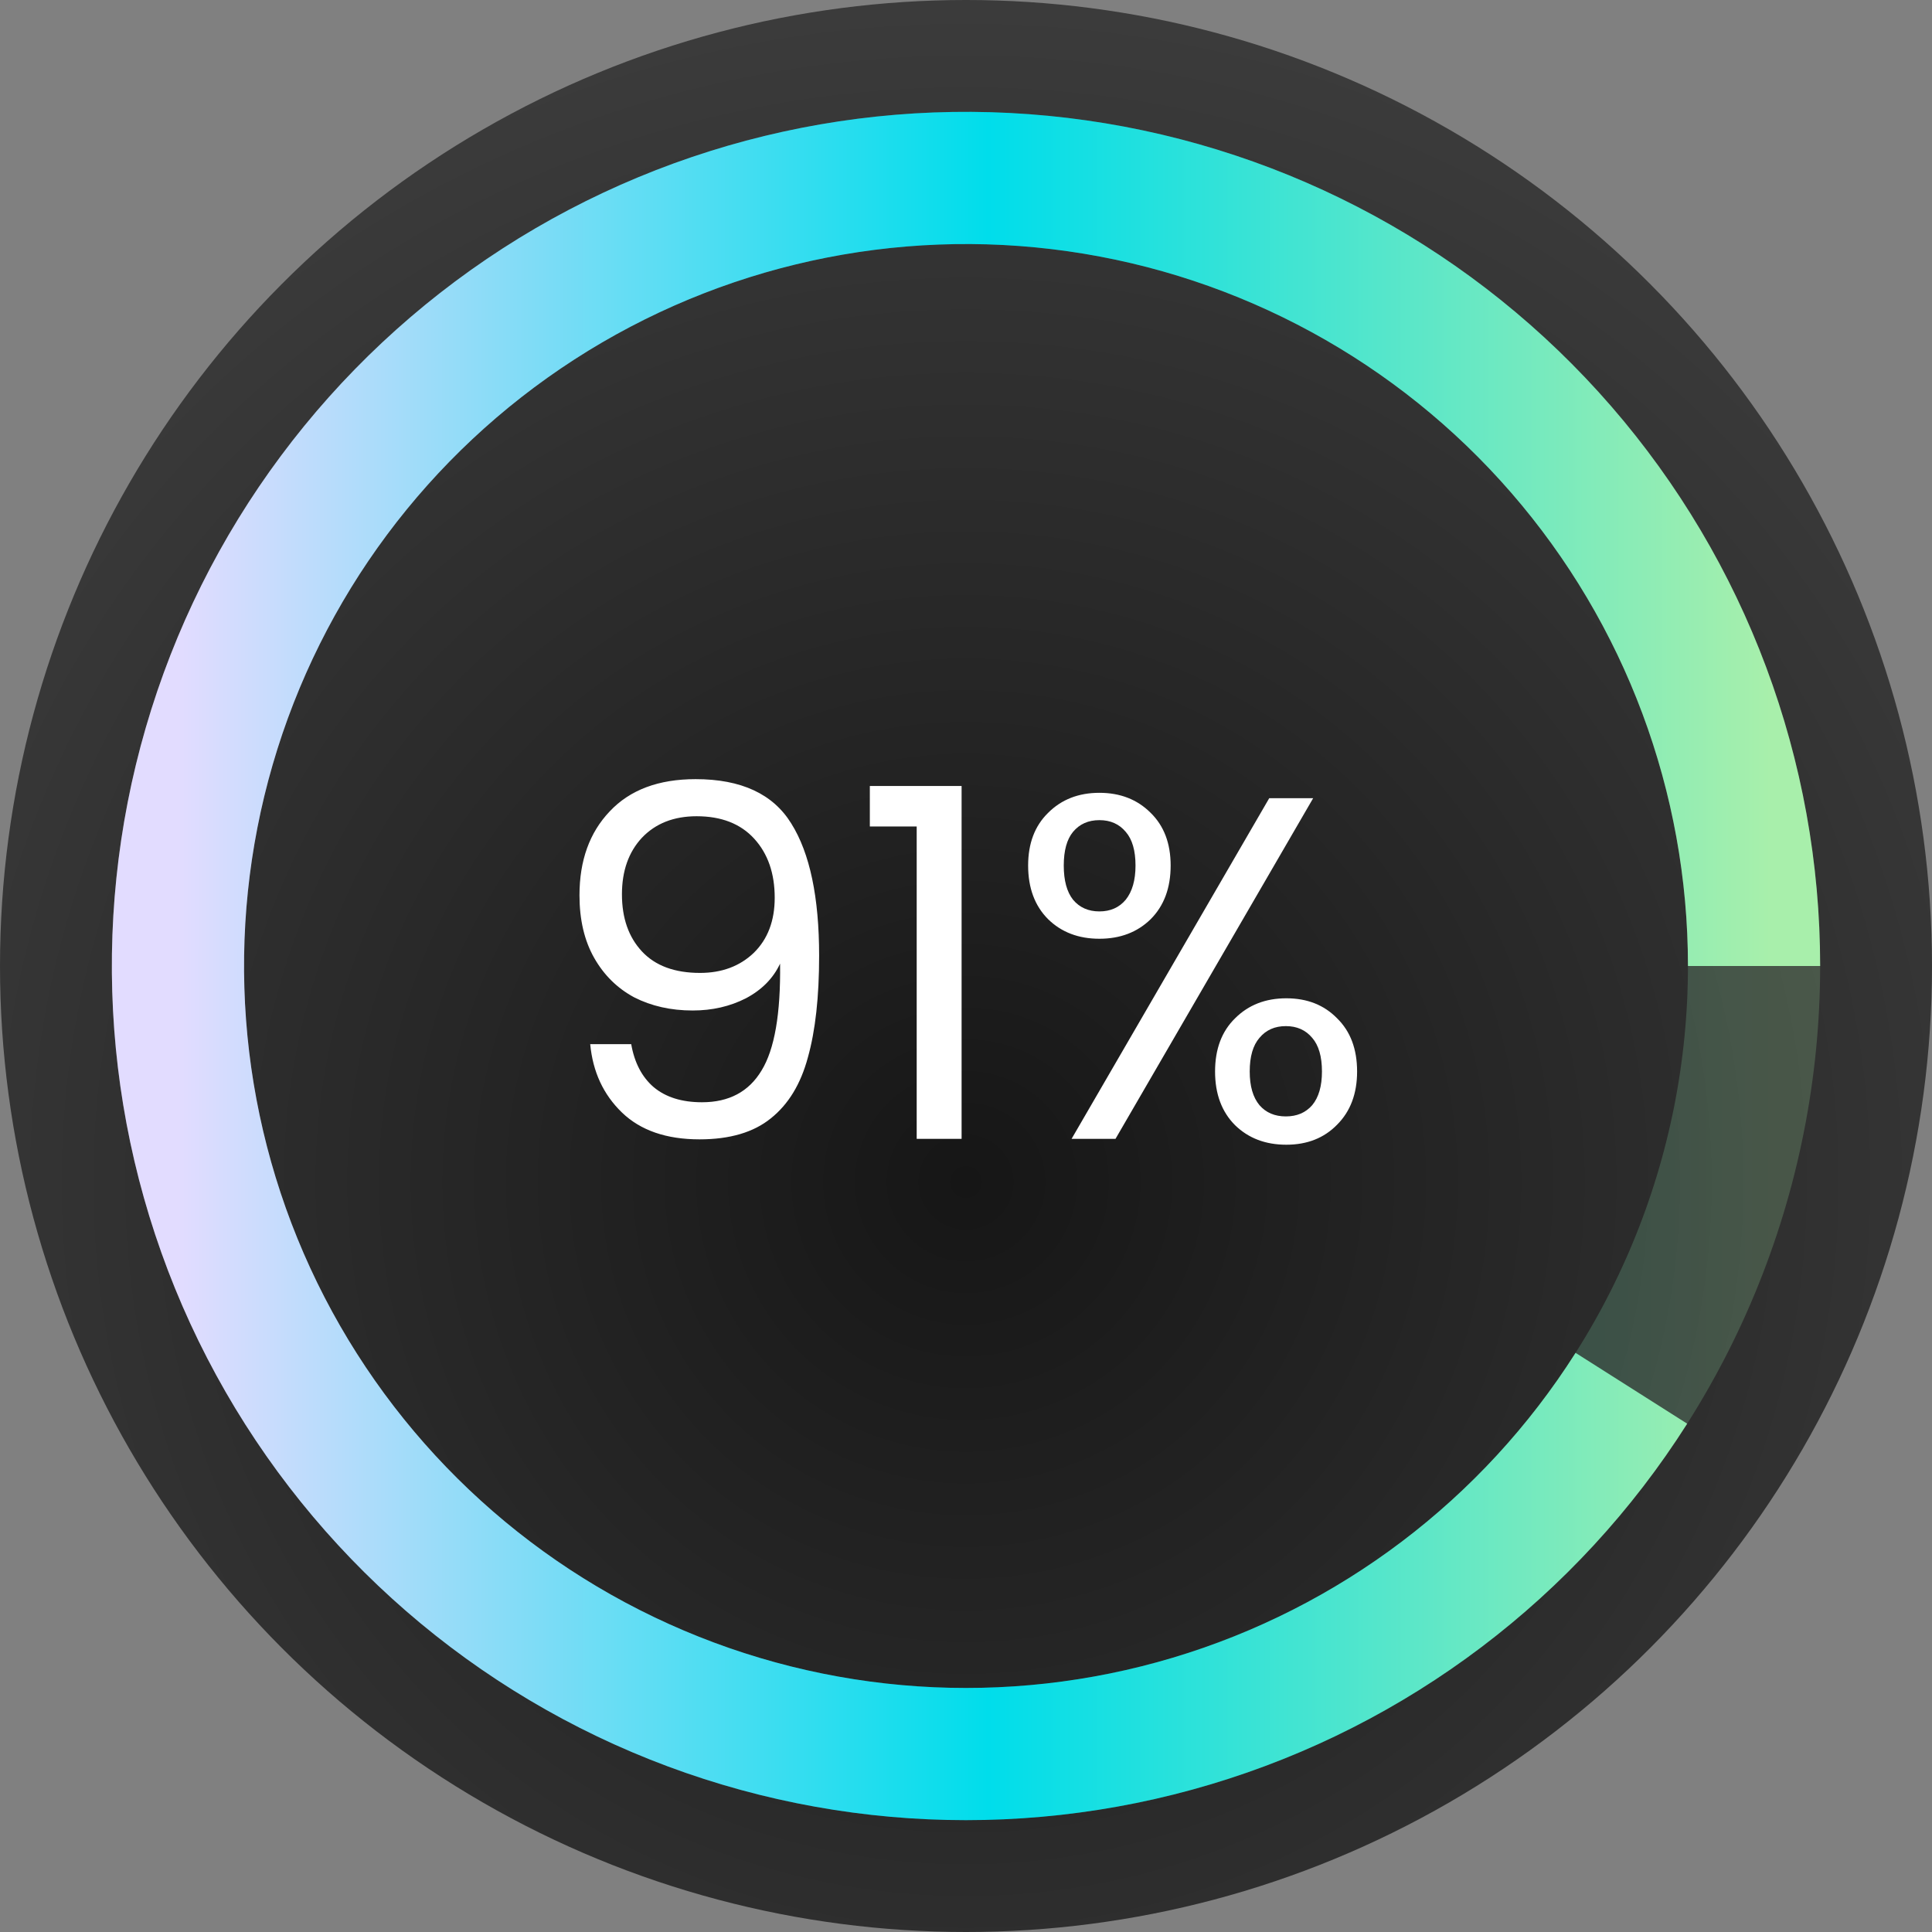
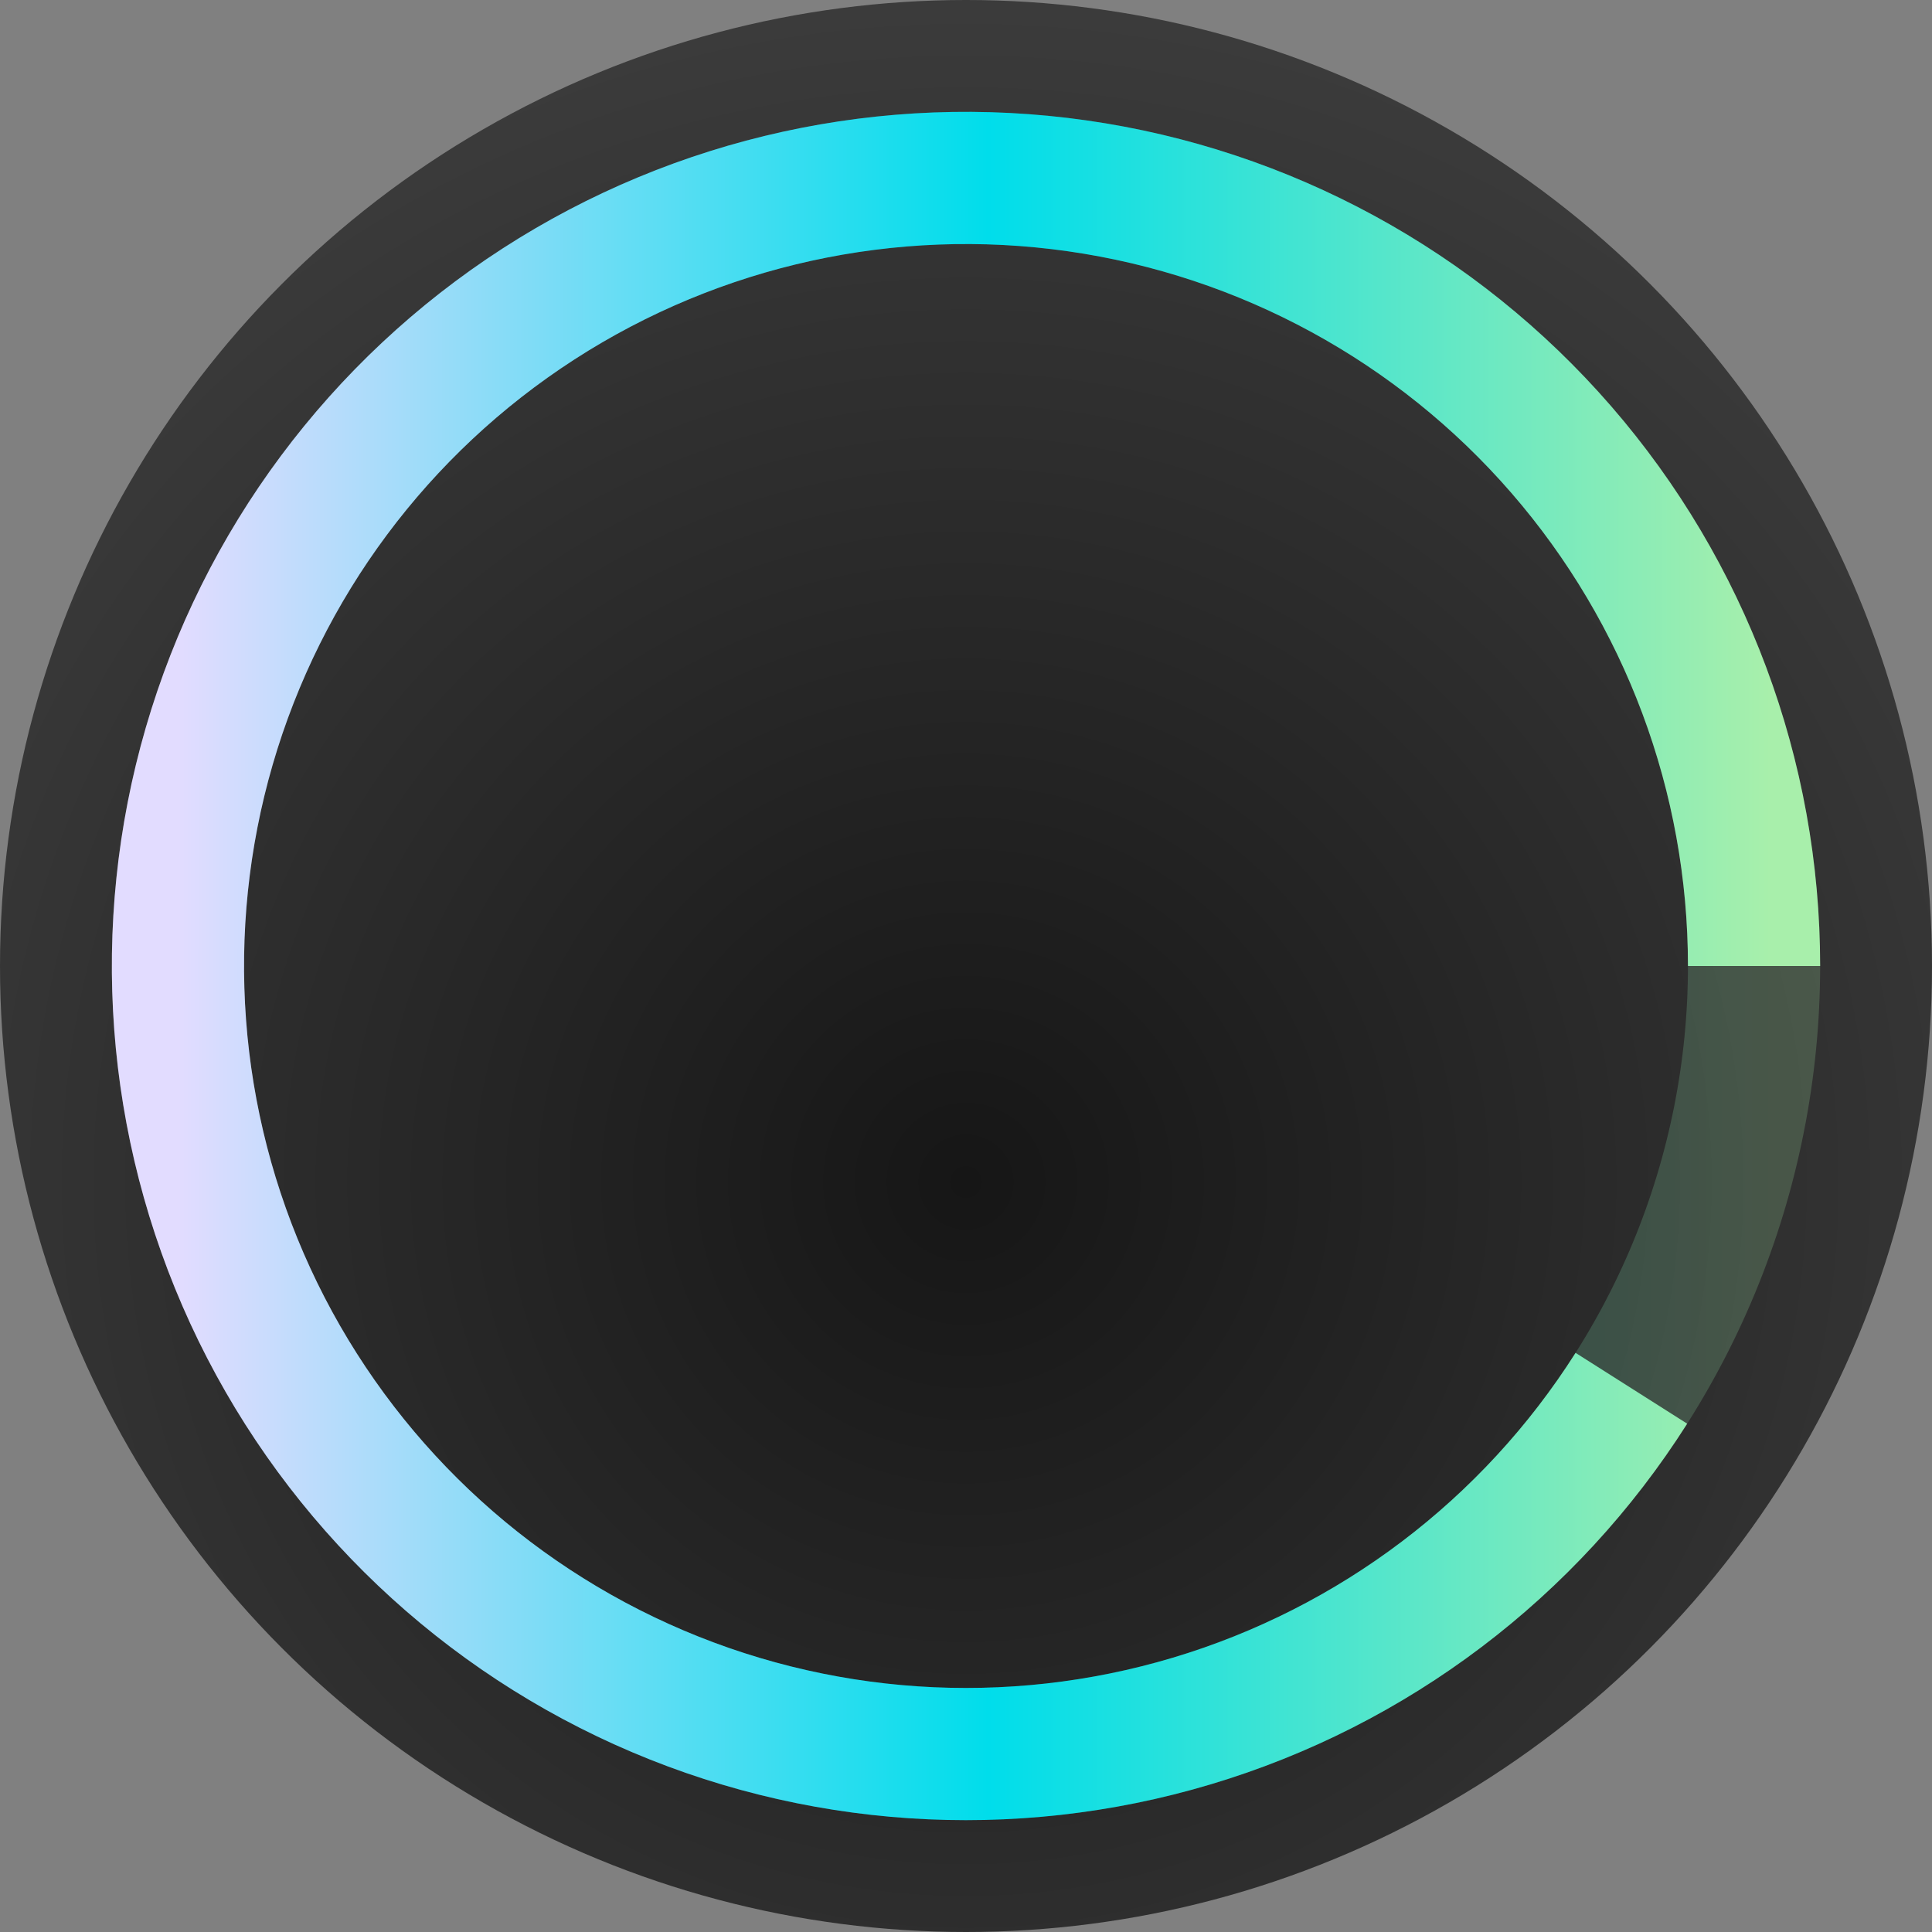
<svg xmlns="http://www.w3.org/2000/svg" width="190" height="190" viewBox="0 0 190 190" fill="none">
  <rect x="0" y="0" width="190" height="190" fill="#808080" stroke="none" />
  <circle cx="95" cy="95" r="95" fill="url(#paint0_radial_7030_58)" />
  <path d="M160.435 136.527C150.436 152.284 135.086 163.903 117.206 169.251C99.326 174.598 80.117 173.314 63.108 165.634C46.099 157.954 32.432 144.394 24.619 127.446C16.806 110.498 15.371 91.3 20.577 73.378C25.784 55.457 37.283 40.016 52.961 29.893C68.639 19.77 87.444 15.644 105.92 18.273C124.396 20.903 141.303 30.111 153.534 44.206C165.766 58.302 172.5 76.338 172.5 95" stroke="url(#paint1_linear_7030_58)" stroke-width="13" />
  <path d="M172.5 95C172.5 105.177 170.495 115.255 166.601 124.658C162.706 134.061 156.997 142.604 149.801 149.801C142.604 156.997 134.061 162.706 124.658 166.601C115.255 170.495 105.177 172.5 95 172.5C84.823 172.5 74.745 170.495 65.342 166.601C55.939 162.706 47.396 156.997 40.199 149.801C33.003 142.604 27.294 134.061 23.399 124.658C19.505 115.255 17.5 105.177 17.5 95C17.5 84.823 19.505 74.745 23.399 65.342C27.294 55.939 33.003 47.396 40.199 40.199C47.396 33.003 55.939 27.294 65.342 23.399C74.745 19.505 84.823 17.5 95 17.5C105.177 17.5 115.255 19.505 124.658 23.399C134.061 27.294 142.604 33.003 149.801 40.199C156.997 47.396 162.706 55.939 166.601 65.342C170.495 74.745 172.5 84.823 172.5 95L172.5 95Z" stroke="url(#paint2_linear_7030_58)" stroke-opacity="0.2" stroke-width="13" />
-   <path d="M62.076 102.688C62.396 104.512 63.132 105.92 64.284 106.912C65.468 107.904 67.052 108.4 69.036 108.4C71.692 108.4 73.644 107.36 74.892 105.28C76.172 103.2 76.78 99.696 76.716 94.768C76.044 96.208 74.924 97.344 73.356 98.176C71.788 98.976 70.044 99.376 68.124 99.376C65.98 99.376 64.06 98.944 62.364 98.08C60.7 97.184 59.388 95.888 58.428 94.192C57.468 92.496 56.988 90.448 56.988 88.048C56.988 84.624 57.98 81.872 59.964 79.792C61.948 77.68 64.764 76.624 68.412 76.624C72.892 76.624 76.028 78.08 77.82 80.992C79.644 83.904 80.556 88.24 80.556 94C80.556 98.032 80.188 101.36 79.452 103.984C78.748 106.608 77.532 108.608 75.804 109.984C74.108 111.36 71.772 112.048 68.796 112.048C65.532 112.048 62.988 111.168 61.164 109.408C59.34 107.648 58.3 105.408 58.044 102.688H62.076ZM68.844 95.68C70.988 95.68 72.748 95.024 74.124 93.712C75.5 92.368 76.188 90.56 76.188 88.288C76.188 85.888 75.516 83.952 74.172 82.48C72.828 81.008 70.94 80.272 68.508 80.272C66.268 80.272 64.476 80.976 63.132 82.384C61.82 83.792 61.164 85.648 61.164 87.952C61.164 90.288 61.82 92.16 63.132 93.568C64.444 94.976 66.348 95.68 68.844 95.68ZM85.543 81.28V77.296H94.567V112H90.151V81.28H85.543ZM101.11 85.12C101.11 82.944 101.766 81.216 103.078 79.936C104.39 78.624 106.07 77.968 108.118 77.968C110.166 77.968 111.846 78.624 113.158 79.936C114.47 81.216 115.126 82.944 115.126 85.12C115.126 87.328 114.47 89.088 113.158 90.4C111.846 91.68 110.166 92.32 108.118 92.32C106.07 92.32 104.39 91.68 103.078 90.4C101.766 89.088 101.11 87.328 101.11 85.12ZM129.142 78.496L109.702 112H105.382L124.822 78.496H129.142ZM108.118 80.656C107.03 80.656 106.166 81.04 105.526 81.808C104.918 82.544 104.614 83.648 104.614 85.12C104.614 86.592 104.918 87.712 105.526 88.48C106.166 89.248 107.03 89.632 108.118 89.632C109.206 89.632 110.07 89.248 110.71 88.48C111.35 87.68 111.67 86.56 111.67 85.12C111.67 83.648 111.35 82.544 110.71 81.808C110.07 81.04 109.206 80.656 108.118 80.656ZM119.494 105.376C119.494 103.168 120.15 101.424 121.462 100.144C122.774 98.832 124.454 98.176 126.502 98.176C128.55 98.176 130.214 98.832 131.494 100.144C132.806 101.424 133.462 103.168 133.462 105.376C133.462 107.552 132.806 109.296 131.494 110.608C130.214 111.92 128.55 112.576 126.502 112.576C124.454 112.576 122.774 111.936 121.462 110.656C120.15 109.344 119.494 107.584 119.494 105.376ZM126.454 100.912C125.366 100.912 124.502 101.296 123.862 102.064C123.222 102.8 122.902 103.904 122.902 105.376C122.902 106.816 123.222 107.92 123.862 108.688C124.502 109.424 125.366 109.792 126.454 109.792C127.542 109.792 128.406 109.424 129.046 108.688C129.686 107.92 130.006 106.816 130.006 105.376C130.006 103.904 129.686 102.8 129.046 102.064C128.406 101.296 127.542 100.912 126.454 100.912Z" fill="white" />
  <defs>
    <radialGradient id="paint0_radial_7030_58" cx="0" cy="0" r="1" gradientUnits="userSpaceOnUse" gradientTransform="translate(95 116.5) rotate(-90) scale(120)">
      <stop stop-color="#161616" />
      <stop offset="1" stop-color="#3C3C3C" />
    </radialGradient>
    <linearGradient id="paint1_linear_7030_58" x1="11" y1="95" x2="179" y2="95" gradientUnits="userSpaceOnUse">
      <stop offset="0.039" stop-color="#E2DCFF" />
      <stop offset="0.513" stop-color="#00DDEB" />
      <stop offset="0.971" stop-color="#A8EFAB" />
    </linearGradient>
    <linearGradient id="paint2_linear_7030_58" x1="11" y1="95" x2="179" y2="95" gradientUnits="userSpaceOnUse">
      <stop offset="0.039" stop-color="#E2DCFF" />
      <stop offset="0.513" stop-color="#00DDEB" />
      <stop offset="0.971" stop-color="#A8EFAB" />
    </linearGradient>
  </defs>
</svg>